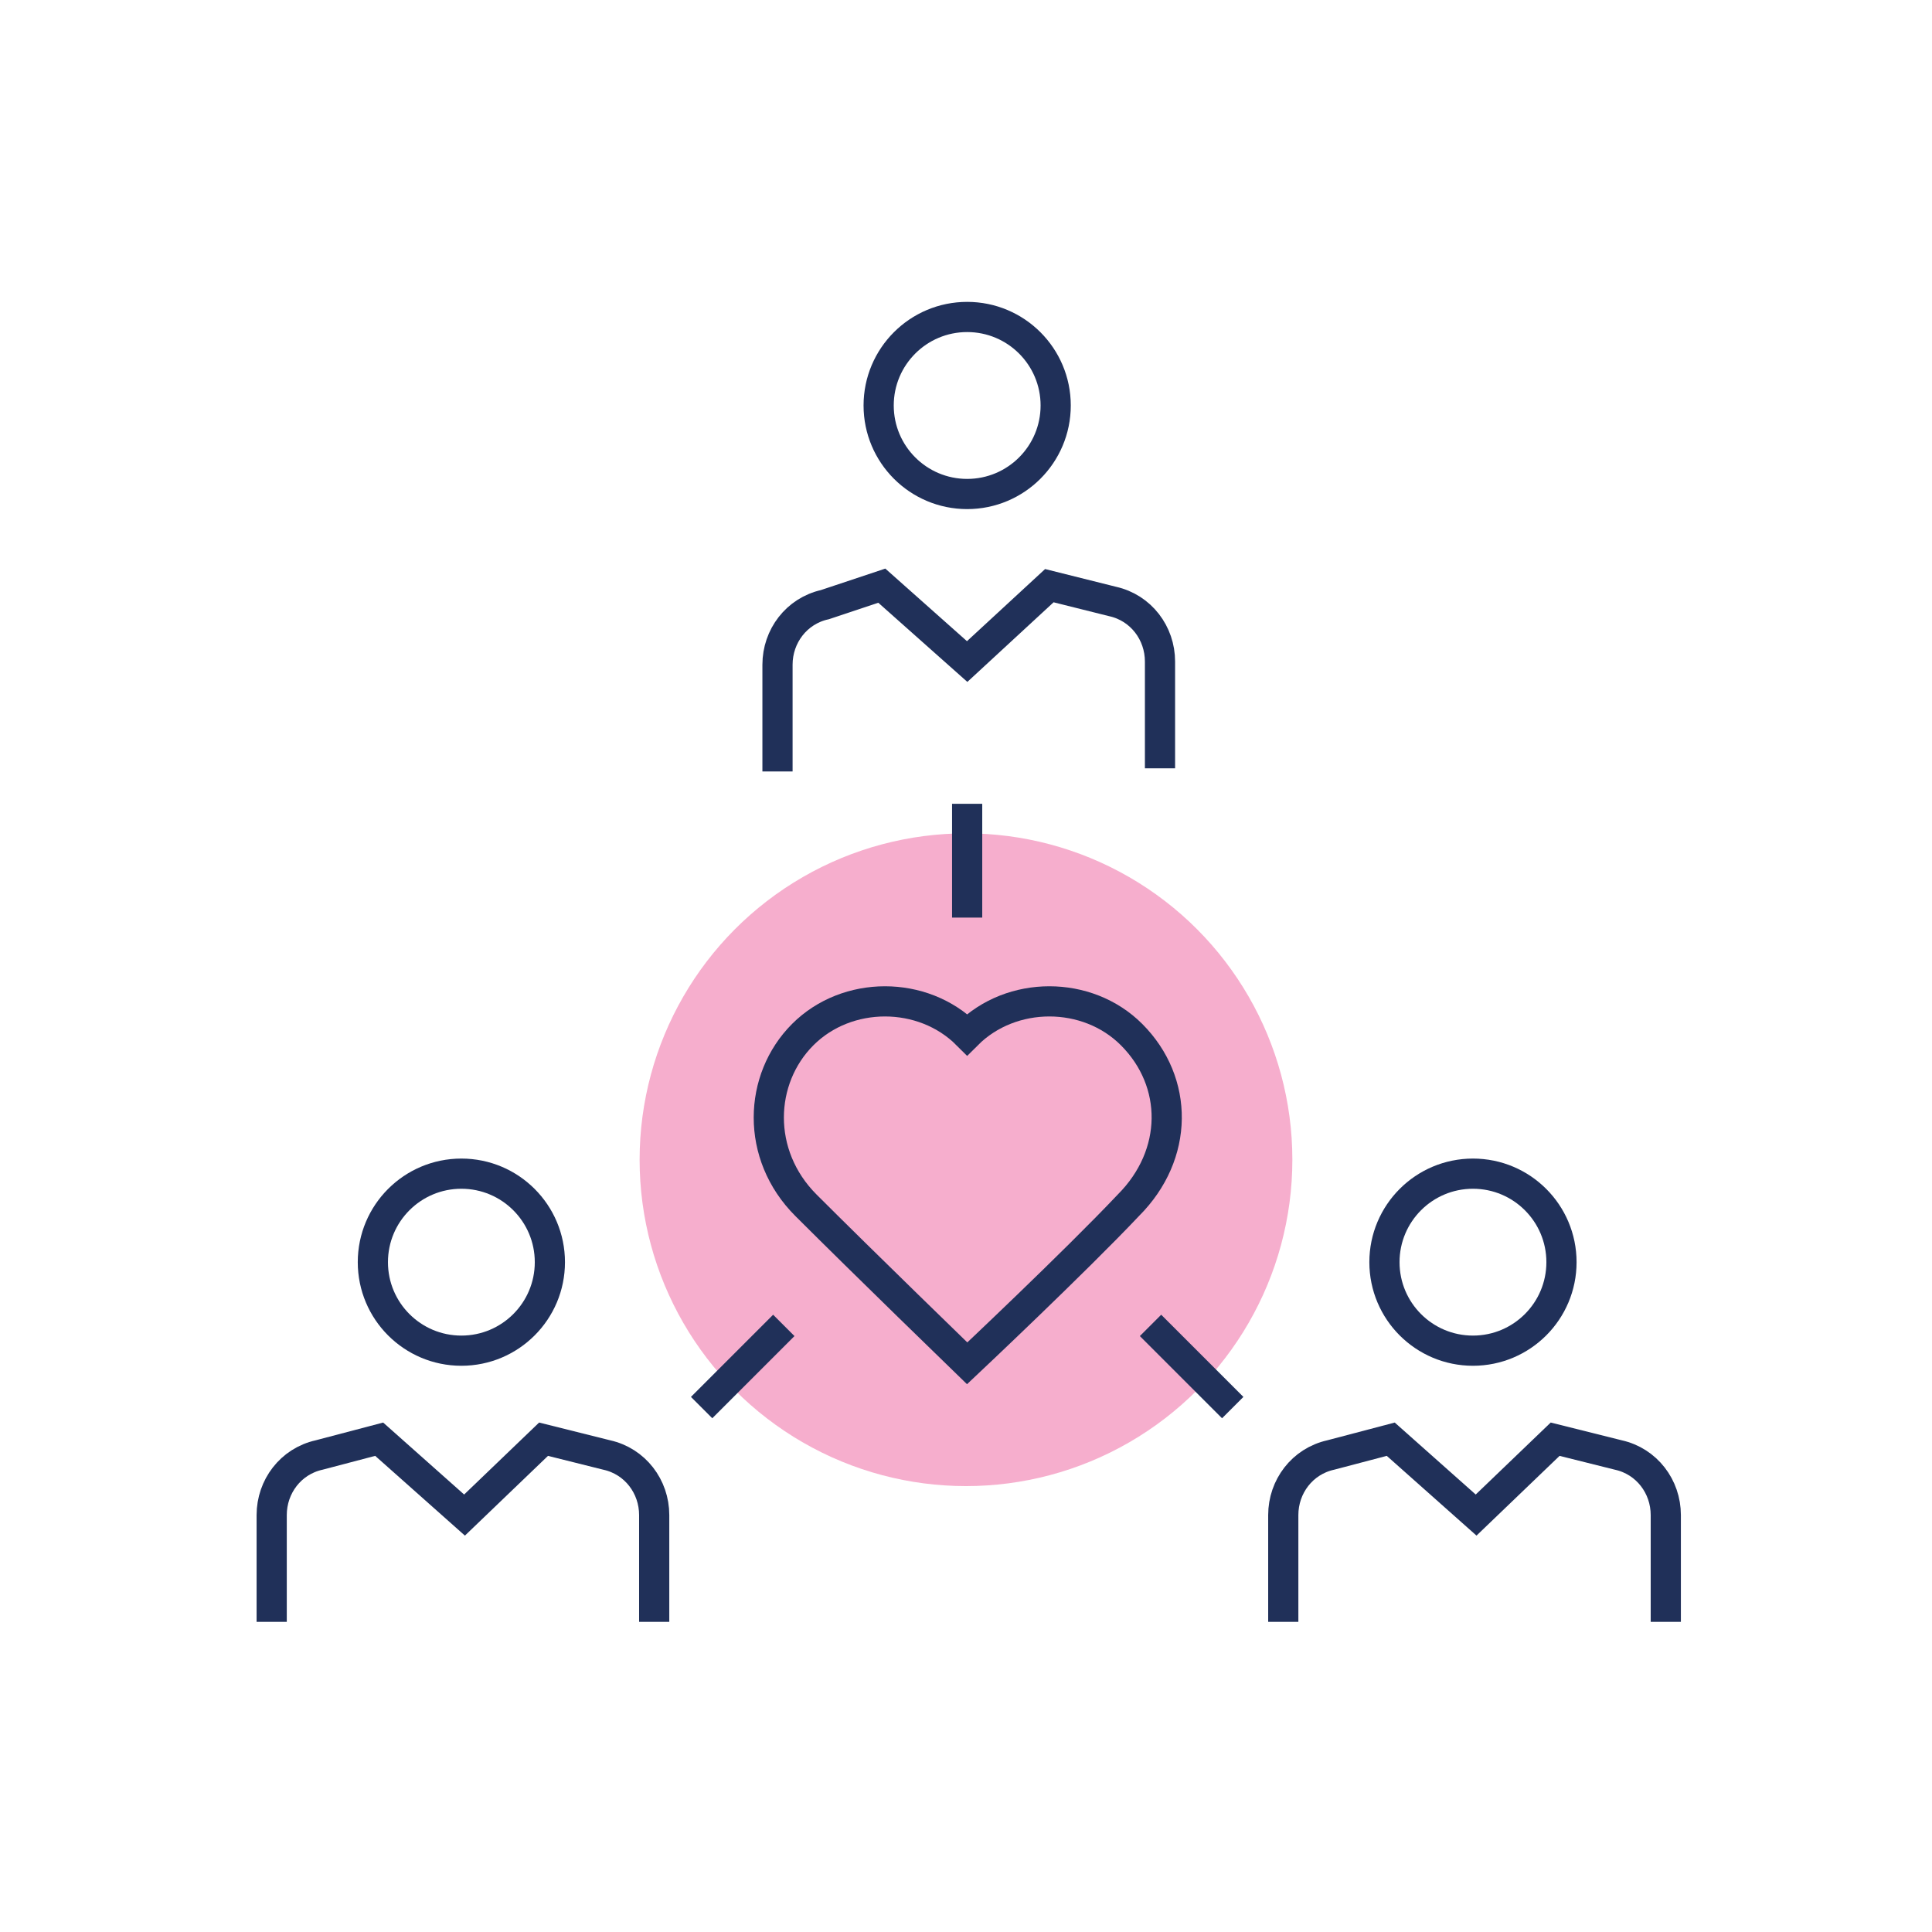
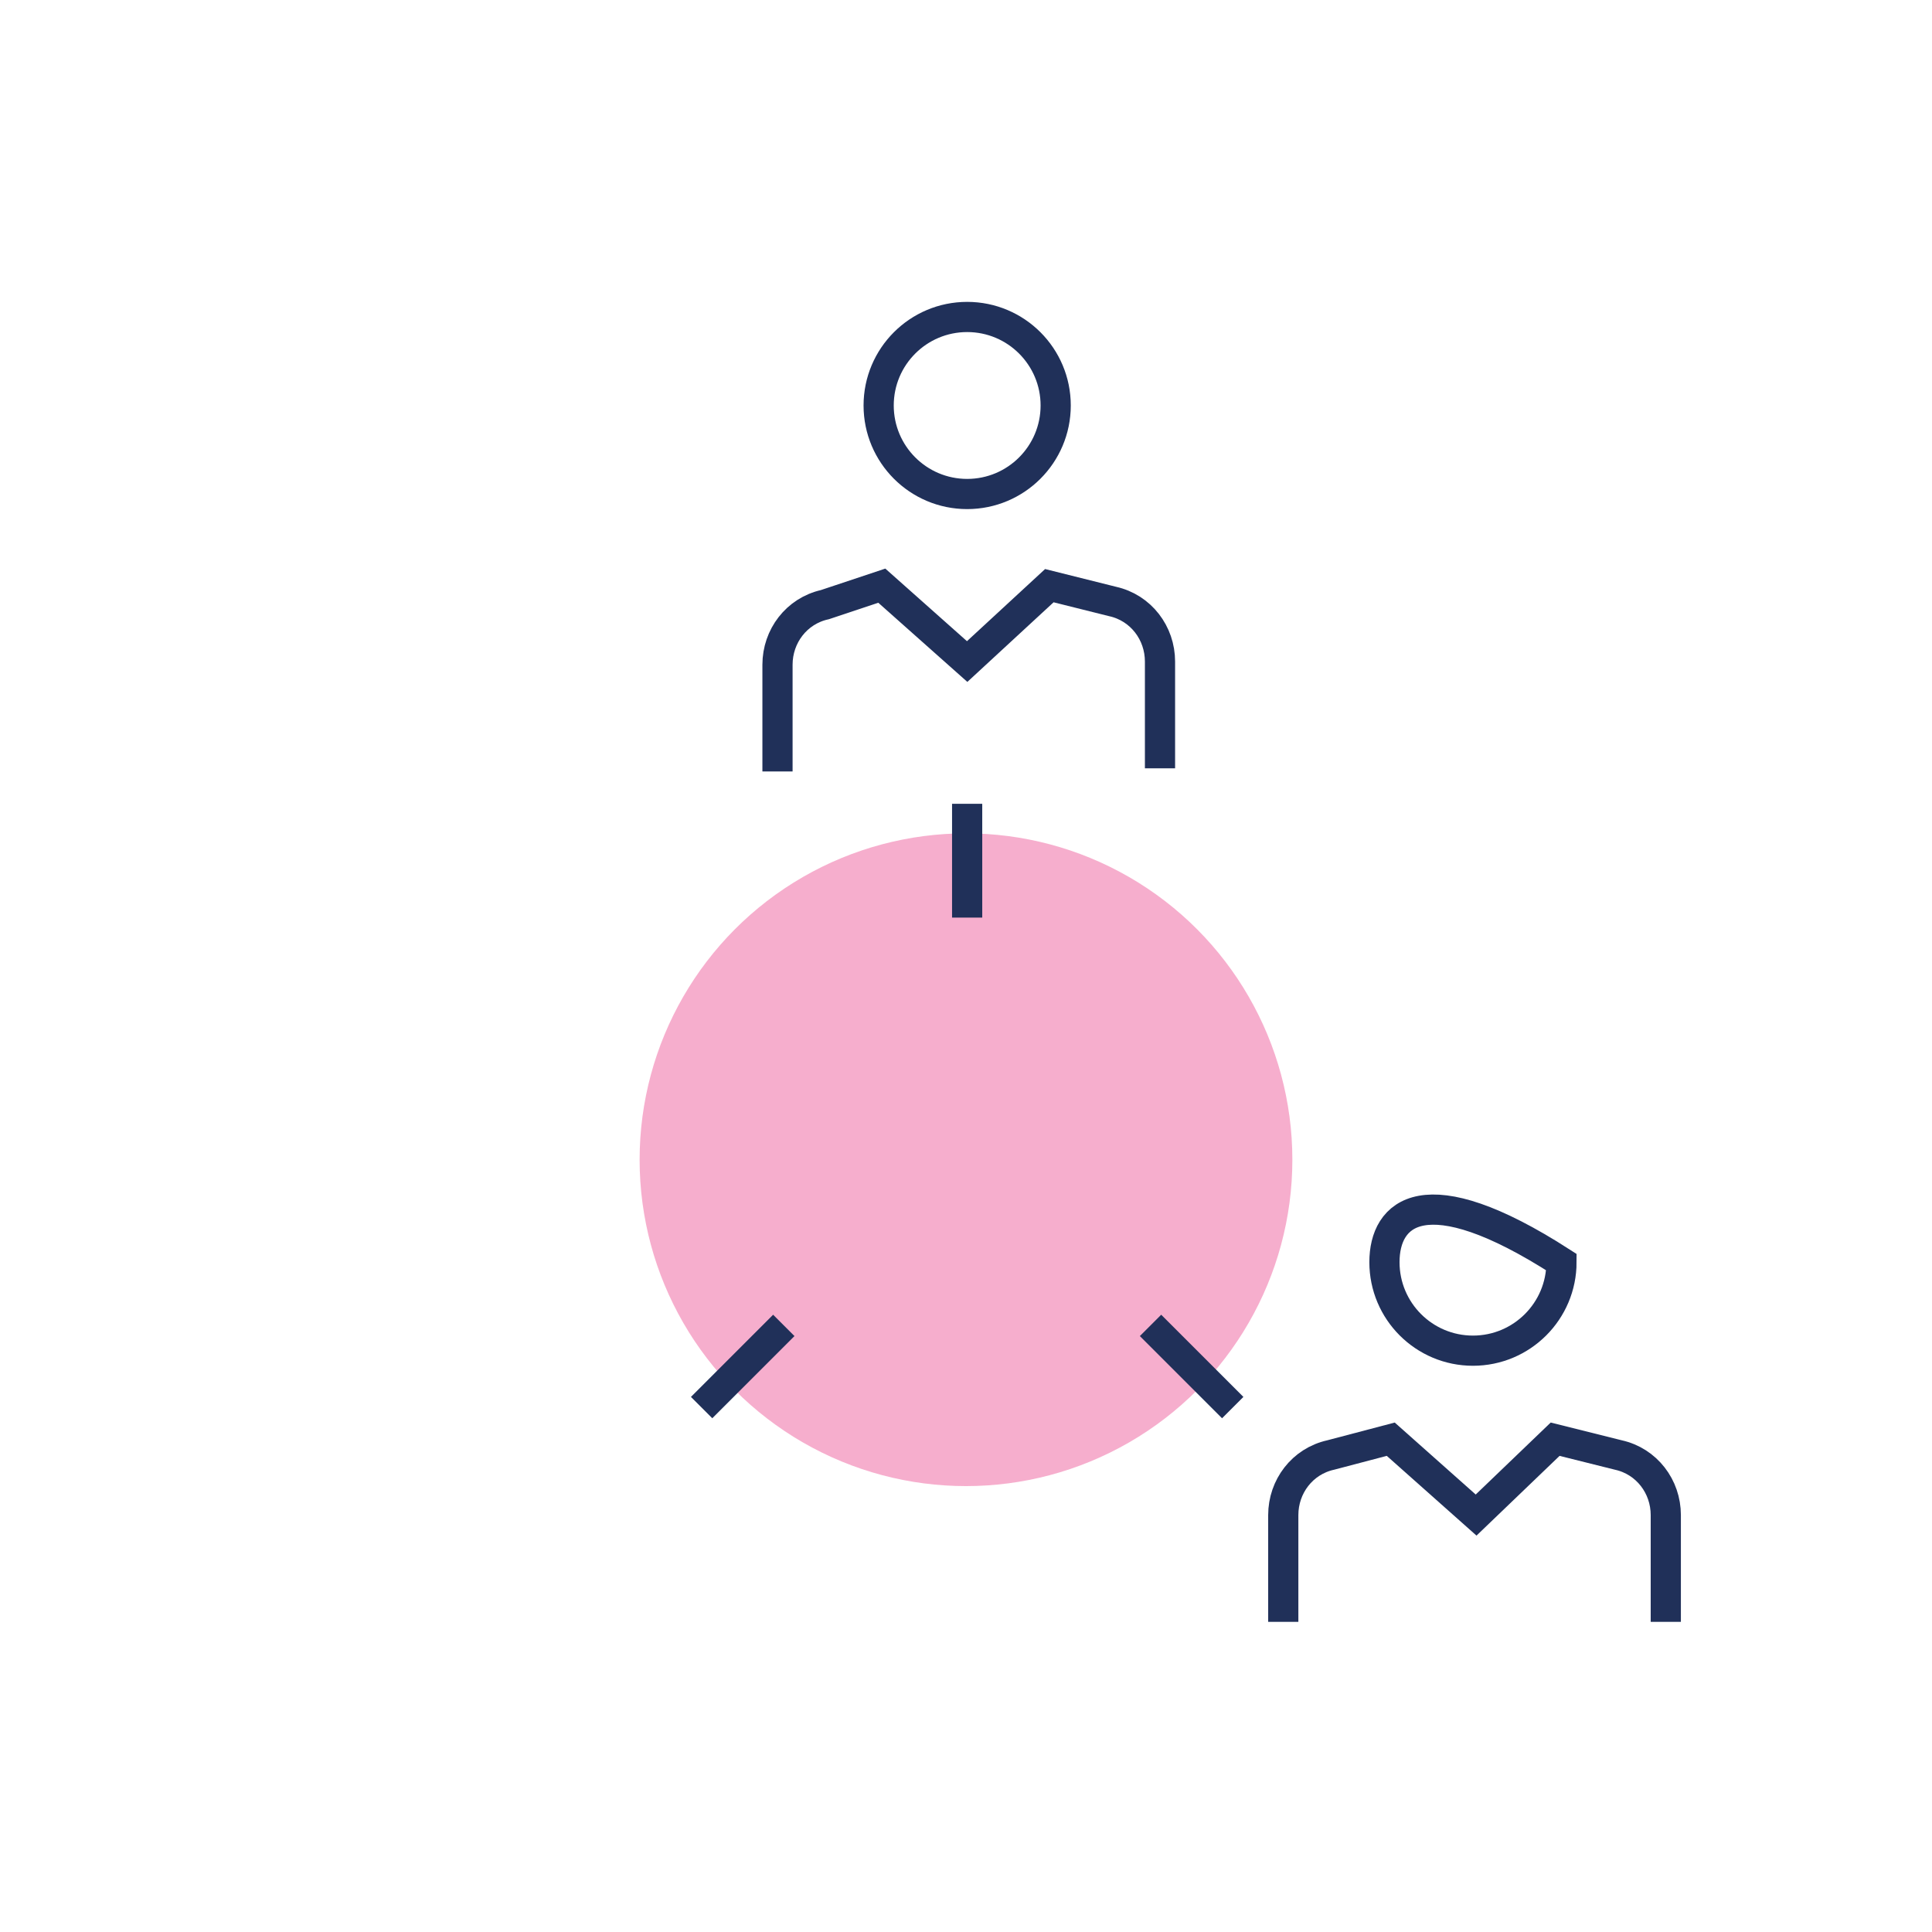
<svg xmlns="http://www.w3.org/2000/svg" width="128" height="128" viewBox="0 0 128 128" fill="none">
  <circle cx="63.999" cy="76.835" r="21.623" fill="#F6AECD" />
  <path d="M85.02 106.451V100.377C85.02 98.492 86.277 96.817 88.162 96.398L92.141 95.351L97.796 100.377L103.032 95.351L107.221 96.398C109.106 96.817 110.363 98.492 110.363 100.377V106.451" stroke="#203059" stroke-width="2" stroke-miterlimit="10" stroke-linecap="square" />
  <path d="M51.511 50.112V44.038C51.511 42.153 52.767 40.478 54.652 40.059L58.422 38.802L64.077 43.829L69.522 38.802L73.711 39.849C75.596 40.268 76.853 41.944 76.853 43.829V49.903" stroke="#203059" stroke-width="2" stroke-miterlimit="10" stroke-linecap="square" />
-   <path d="M18 106.451V100.377C18 98.492 19.257 96.817 21.142 96.398L25.121 95.351L30.776 100.377L36.012 95.351L40.2 96.398C42.085 96.817 43.342 98.492 43.342 100.377V106.451" stroke="#203059" stroke-width="2" stroke-miterlimit="10" stroke-linecap="square" />
-   <path d="M74.758 79.852C78.109 76.501 78.109 71.684 74.968 68.543C72.036 65.61 67.009 65.61 64.077 68.543C61.145 65.61 56.118 65.61 53.186 68.543C50.254 71.475 50.045 76.501 53.396 79.852C57.166 83.622 64.077 90.324 64.077 90.324C64.077 90.324 71.198 83.622 74.758 79.852Z" stroke="#203059" stroke-width="2" stroke-miterlimit="10" />
  <path d="M51.929 87.811L46.484 93.256" stroke="#203059" stroke-width="2" stroke-miterlimit="10" />
  <path d="M76.225 87.811L81.671 93.256" stroke="#203059" stroke-width="2" stroke-miterlimit="10" />
  <path d="M64.076 53.254V60.793" stroke="#203059" stroke-width="2" stroke-miterlimit="10" />
  <path d="M64.077 32.729C67.316 32.729 69.942 30.103 69.942 26.864C69.942 23.625 67.316 21 64.077 21C60.839 21 58.213 23.625 58.213 26.864C58.213 30.103 60.839 32.729 64.077 32.729Z" stroke="#203059" stroke-width="2" stroke-miterlimit="10" />
-   <path d="M97.587 89.486C100.826 89.486 103.452 86.861 103.452 83.622C103.452 80.383 100.826 77.758 97.587 77.758C94.349 77.758 91.723 80.383 91.723 83.622C91.723 86.861 94.349 89.486 97.587 89.486Z" stroke="#203059" stroke-width="2" stroke-miterlimit="10" />
-   <path d="M30.567 89.486C33.806 89.486 36.431 86.861 36.431 83.622C36.431 80.383 33.806 77.758 30.567 77.758C27.328 77.758 24.703 80.383 24.703 83.622C24.703 86.861 27.328 89.486 30.567 89.486Z" stroke="#203059" stroke-width="2" stroke-miterlimit="10" />
+   <path d="M97.587 89.486C100.826 89.486 103.452 86.861 103.452 83.622C94.349 77.758 91.723 80.383 91.723 83.622C91.723 86.861 94.349 89.486 97.587 89.486Z" stroke="#203059" stroke-width="2" stroke-miterlimit="10" />
</svg>